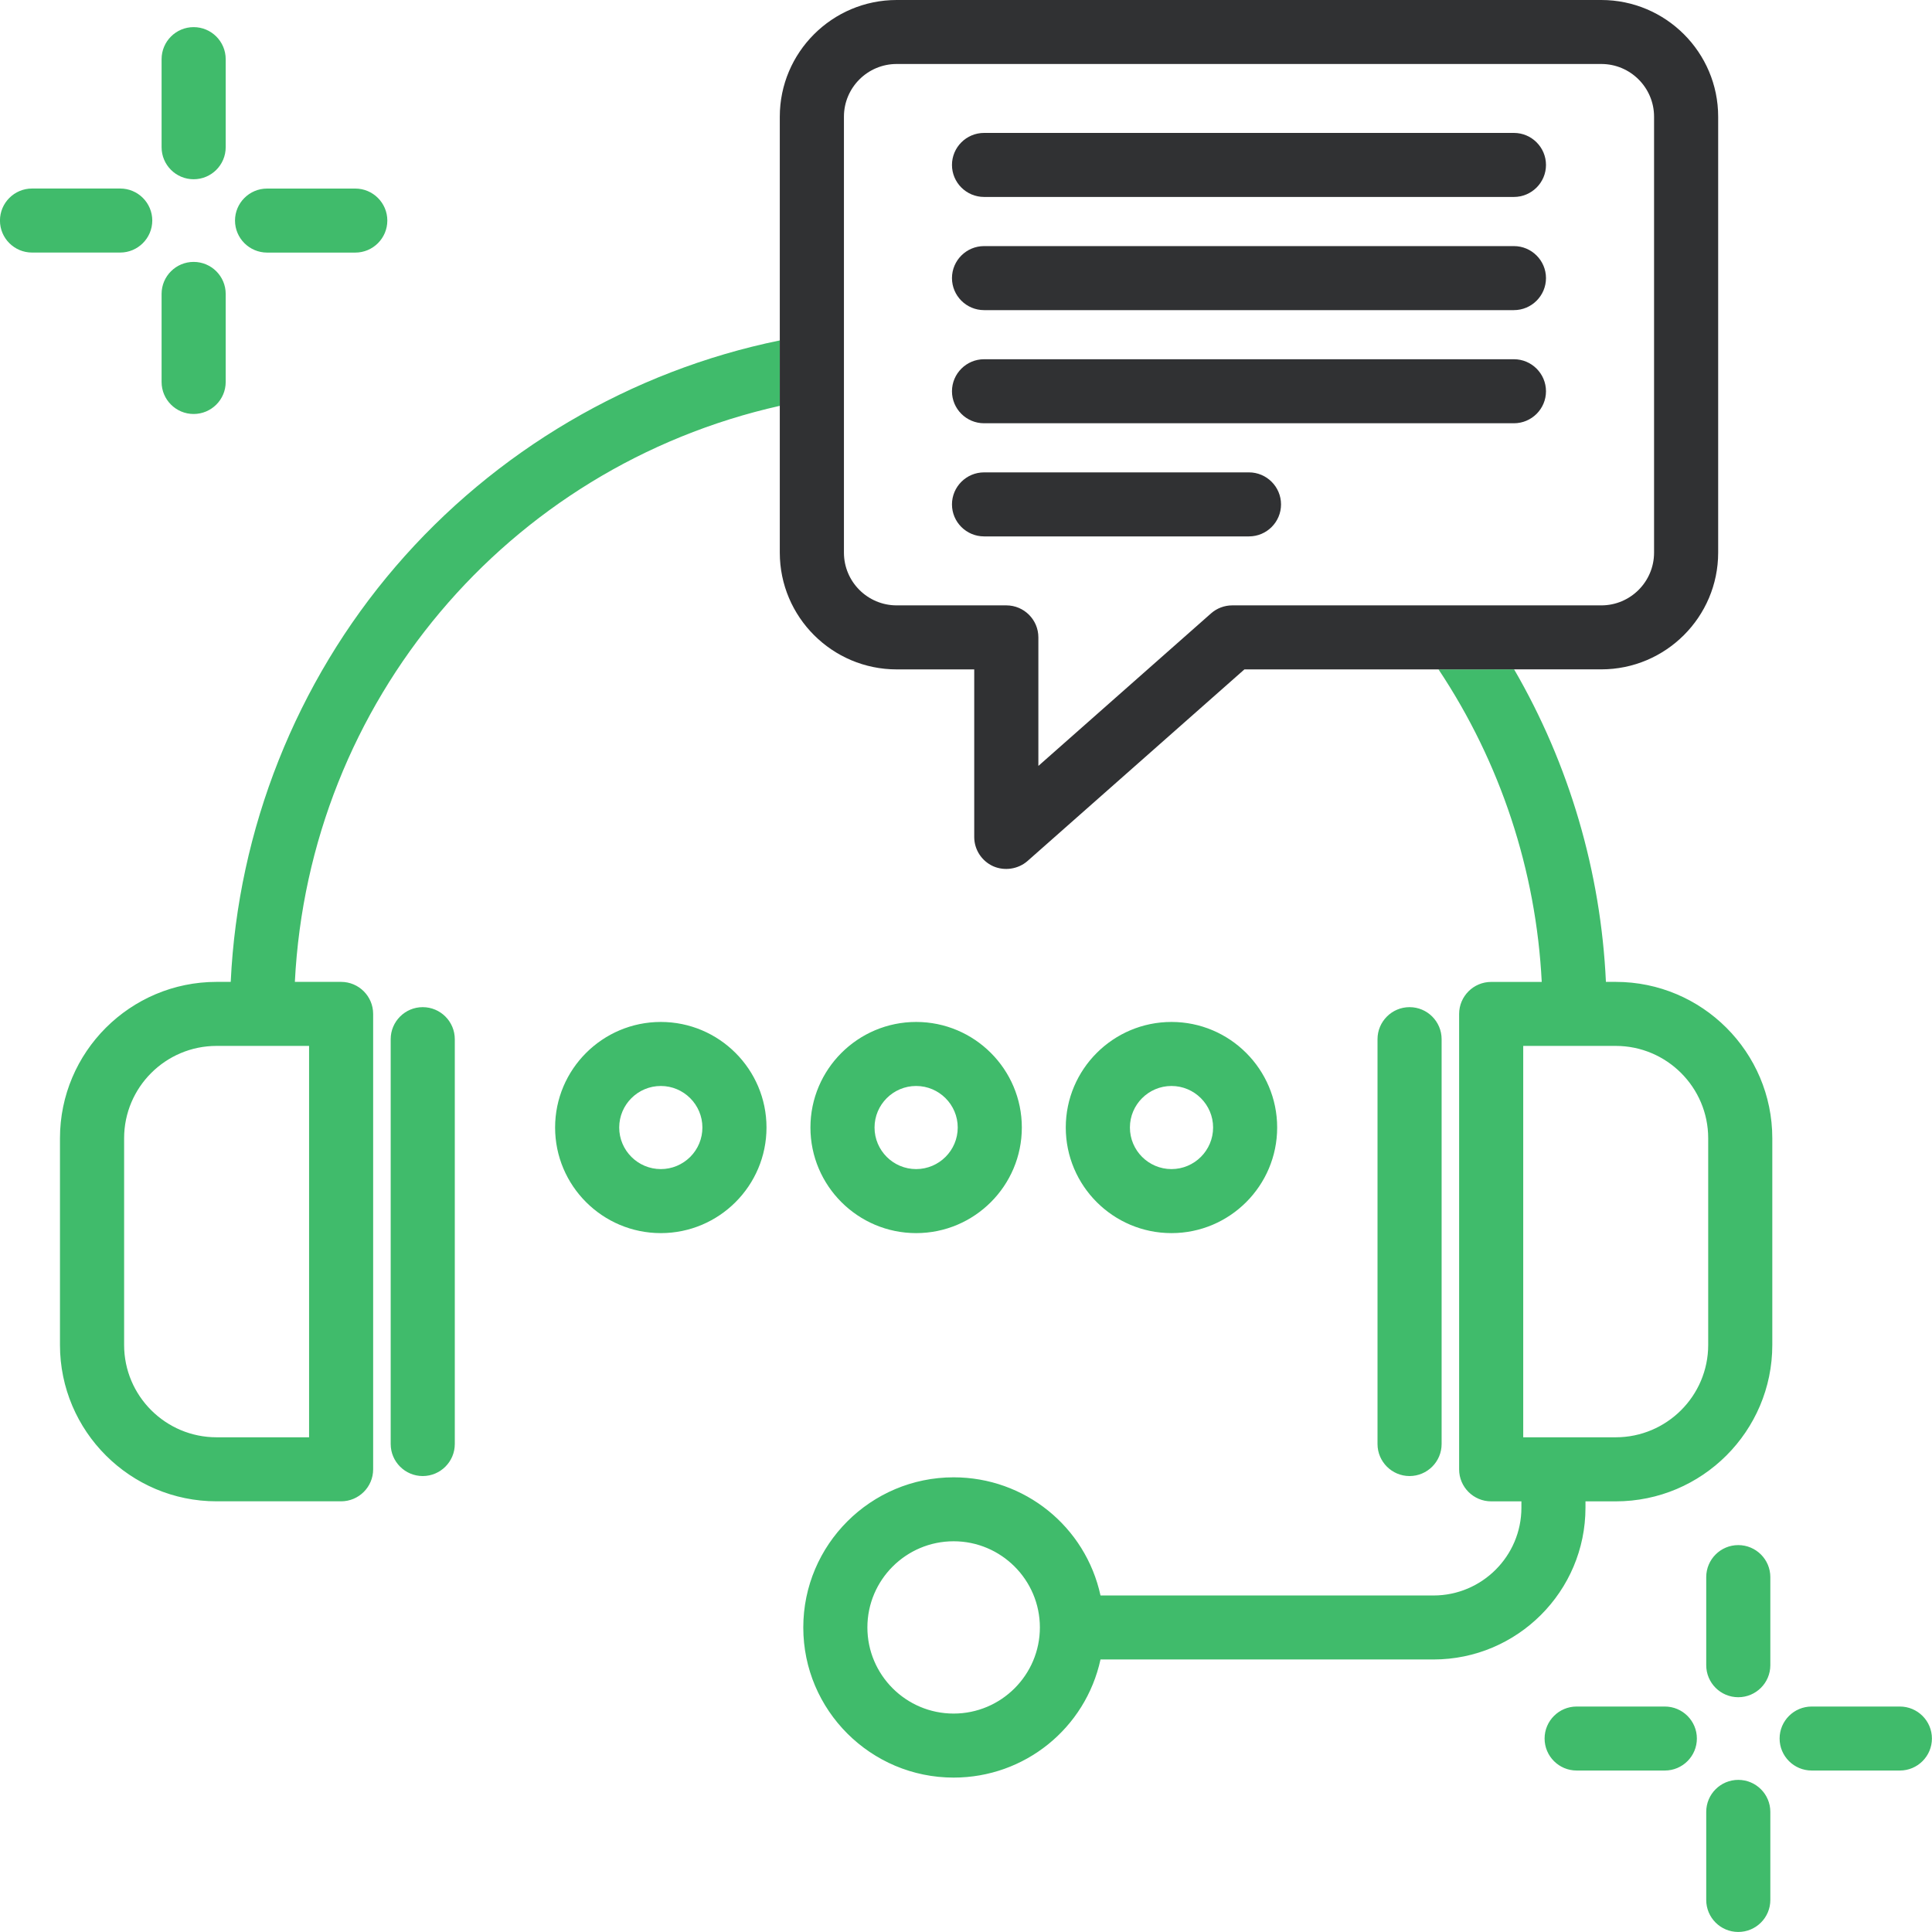
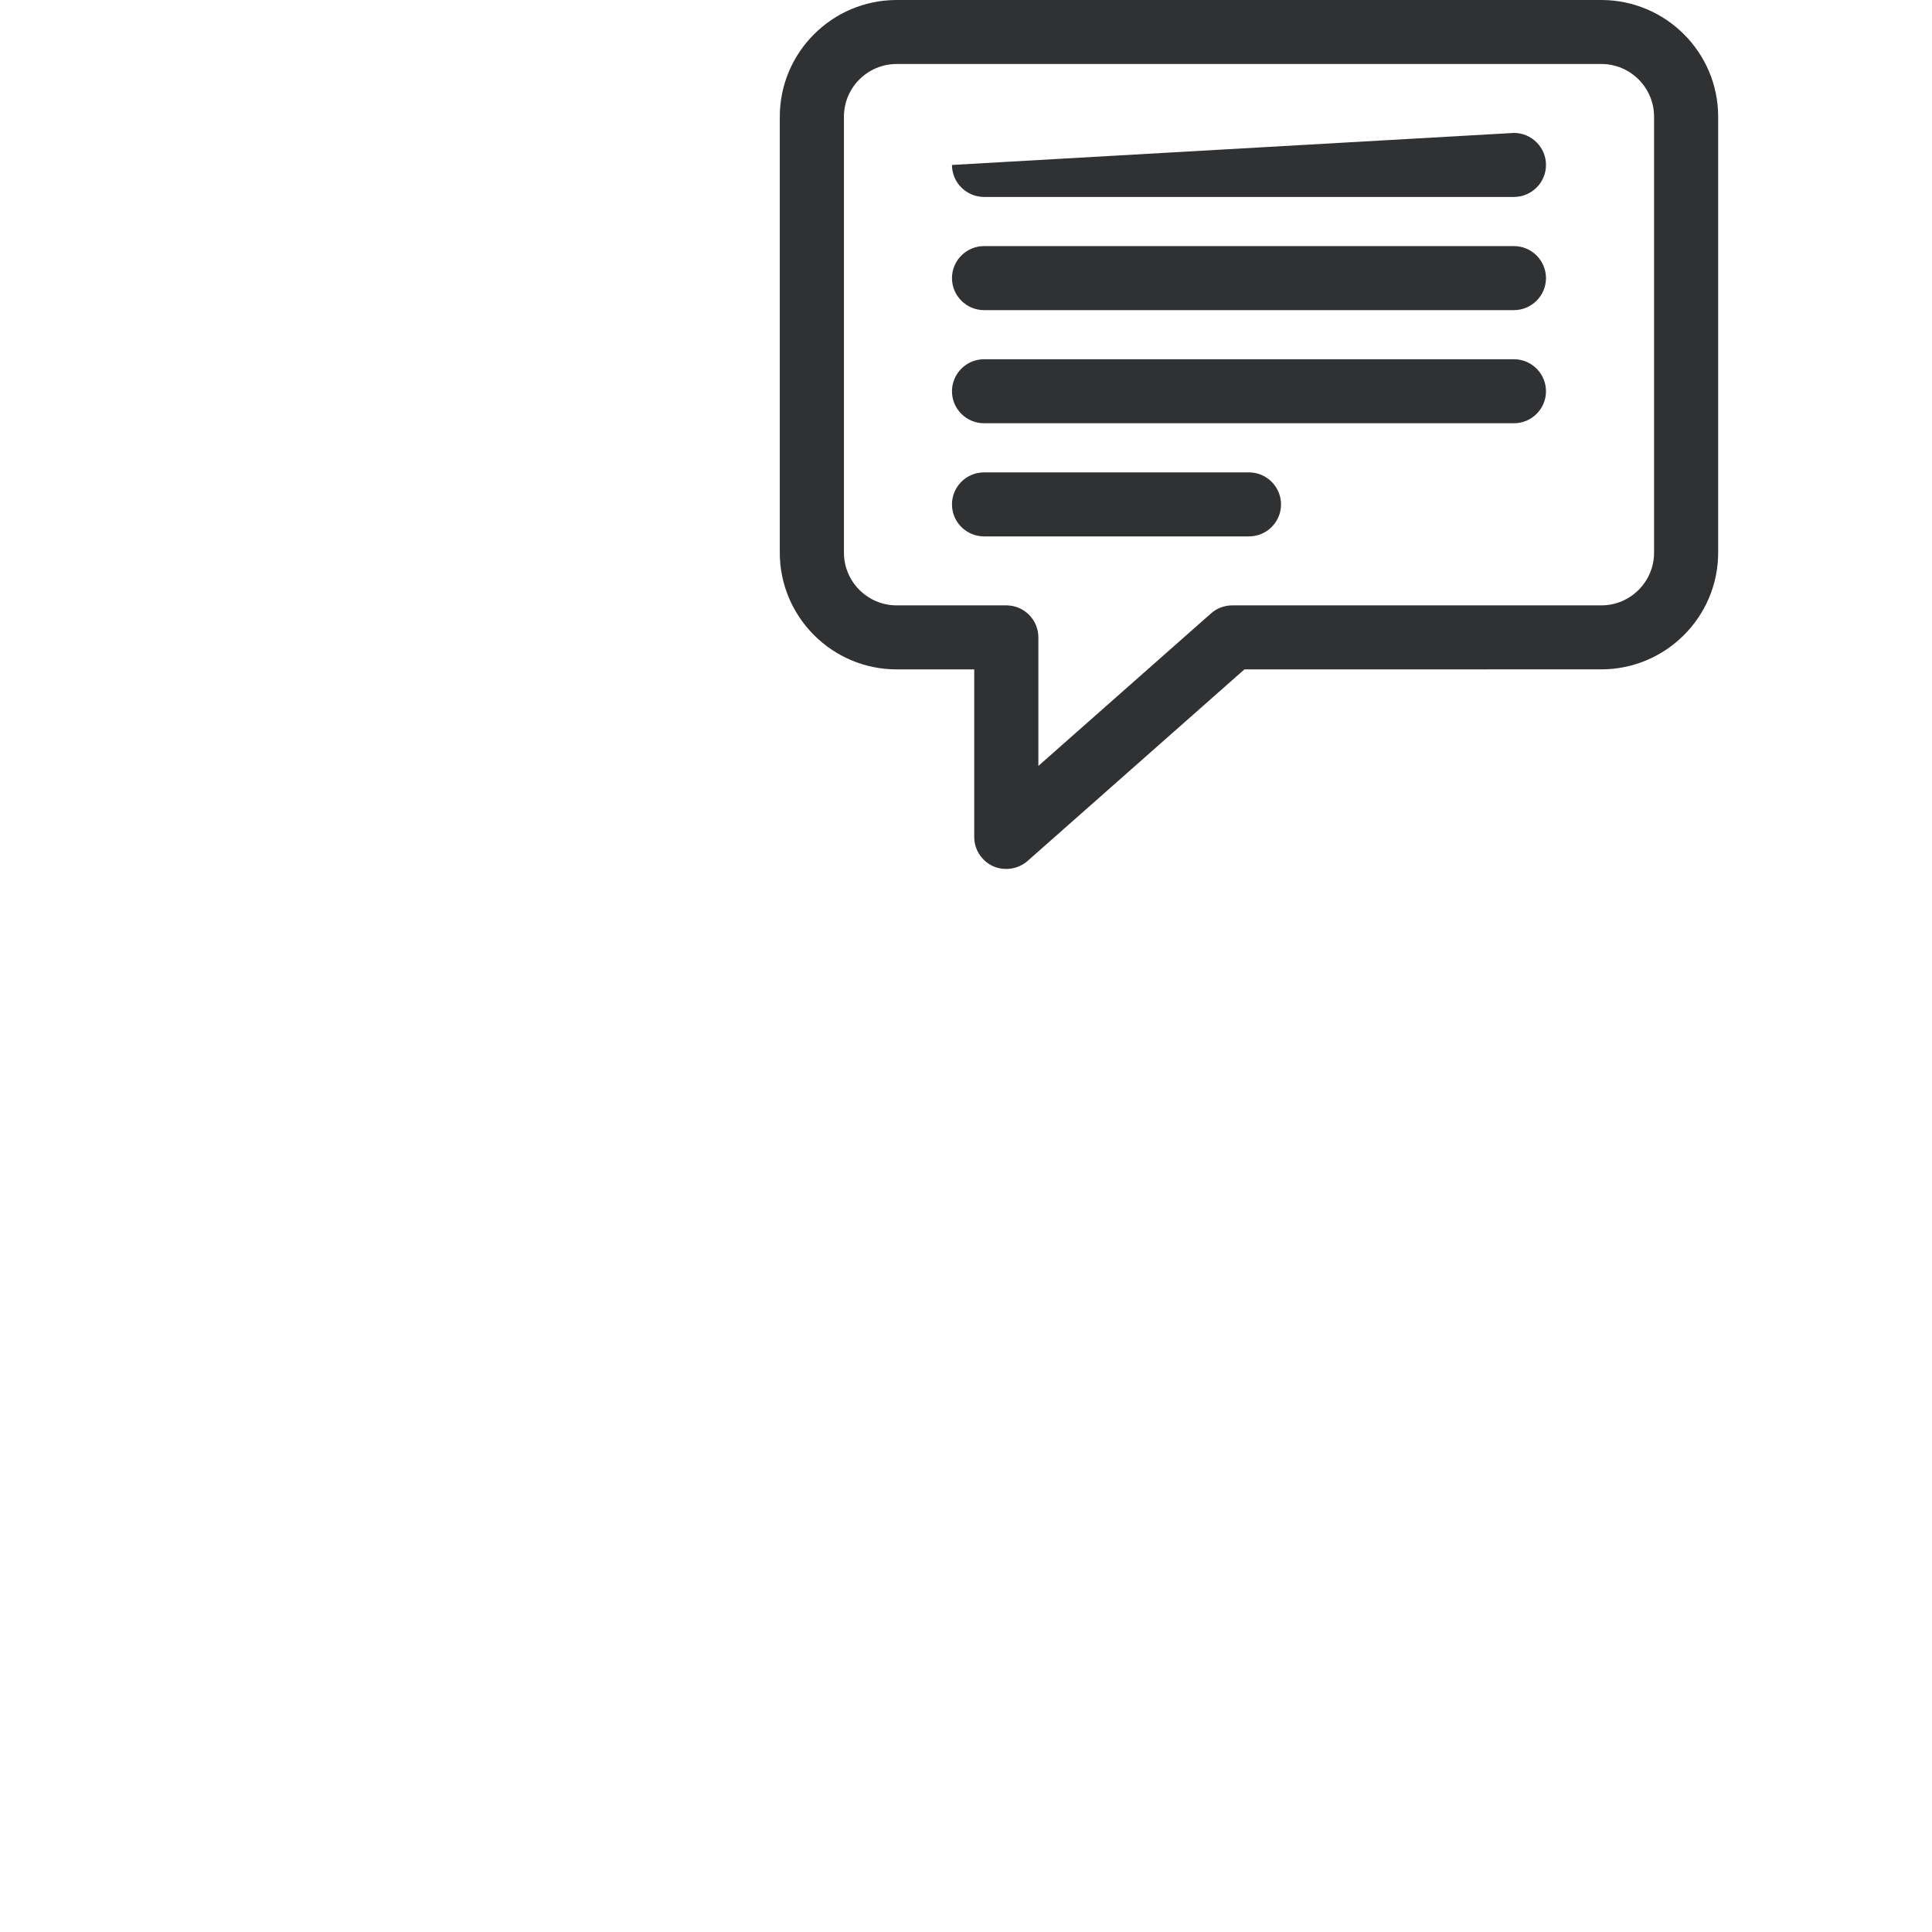
<svg xmlns="http://www.w3.org/2000/svg" width="50px" height="50px">
-   <path fill-rule="evenodd" fill="rgb(64, 187, 107)" d="M49.169,45.821 L46.886,45.821 C46.428,45.821 46.056,45.450 46.056,44.993 C46.056,44.536 46.428,44.165 46.886,44.165 L49.169,44.165 C49.626,44.165 49.998,44.536 49.998,44.993 C49.998,45.450 49.626,45.821 49.169,45.821 ZM41.815,38.855 L41.032,38.855 L41.032,39.018 C41.032,41.184 39.268,42.947 37.098,42.947 L28.481,42.947 C28.093,44.728 26.519,46.004 24.680,46.004 C22.535,46.004 20.789,44.262 20.789,42.119 C20.789,39.976 22.535,38.233 24.680,38.233 C26.520,38.233 28.094,39.510 28.481,41.291 L37.098,41.291 C38.353,41.291 39.374,40.271 39.374,39.019 L39.374,38.855 L38.592,38.855 C38.134,38.855 37.762,38.484 37.762,38.027 L37.762,26.241 C37.762,25.784 38.134,25.412 38.592,25.412 L39.900,25.412 C39.754,22.524 38.832,19.733 37.229,17.324 L39.185,17.323 C40.611,19.777 41.430,22.563 41.561,25.411 L41.815,25.411 C44.050,25.411 45.867,27.227 45.867,29.459 L45.867,34.807 C45.867,37.039 44.050,38.855 41.815,38.855 ZM24.680,39.888 C23.449,39.888 22.448,40.888 22.448,42.118 C22.448,43.347 23.449,44.347 24.680,44.347 C25.910,44.347 26.912,43.347 26.912,42.118 C26.912,40.888 25.910,39.888 24.680,39.888 ZM44.208,29.458 C44.208,28.140 43.134,27.068 41.815,27.068 L39.421,27.068 L39.421,37.197 L41.815,37.197 C43.134,37.197 44.208,36.125 44.208,34.807 L44.208,29.458 ZM37.309,37.371 C37.309,37.828 36.937,38.200 36.479,38.200 C36.022,38.200 35.650,37.828 35.650,37.371 L35.650,26.894 C35.650,26.437 36.022,26.065 36.479,26.065 C36.937,26.065 37.309,26.437 37.309,26.894 L37.309,37.371 ZM30.318,31.913 C28.809,31.913 27.582,30.687 27.582,29.180 C27.582,27.674 28.809,26.448 30.318,26.448 C31.826,26.448 33.053,27.674 33.053,29.180 C33.053,30.687 31.826,31.913 30.318,31.913 ZM30.318,28.105 C29.724,28.105 29.242,28.588 29.242,29.180 C29.242,29.773 29.724,30.256 30.318,30.256 C30.911,30.256 31.395,29.773 31.395,29.180 C31.395,28.588 30.911,28.105 30.318,28.105 ZM23.710,31.913 C22.202,31.913 20.974,30.687 20.974,29.180 C20.974,27.674 22.202,26.448 23.710,26.448 C25.219,26.448 26.445,27.674 26.445,29.180 C26.445,30.687 25.219,31.913 23.710,31.913 ZM23.709,28.105 C23.116,28.105 22.633,28.588 22.633,29.180 C22.633,29.773 23.116,30.256 23.709,30.256 C24.303,30.256 24.786,29.773 24.786,29.180 C24.786,28.588 24.303,28.105 23.709,28.105 ZM7.631,25.411 L8.827,25.411 C9.285,25.411 9.657,25.783 9.657,26.240 L9.657,38.026 C9.657,38.483 9.285,38.854 8.827,38.854 L5.605,38.854 C3.370,38.854 1.552,37.039 1.552,34.807 L1.552,29.458 C1.552,27.227 3.370,25.411 5.605,25.411 L5.971,25.411 C6.156,21.465 7.668,17.654 10.239,14.661 C12.808,11.670 16.334,9.597 20.181,8.810 L20.181,10.503 C13.118,12.089 7.995,18.173 7.631,25.411 ZM5.605,27.068 C4.285,27.068 3.212,28.140 3.212,29.458 L3.212,34.807 C3.212,36.125 4.285,37.197 5.605,37.197 L7.999,37.197 L7.999,27.068 L5.605,27.068 ZM9.195,6.537 L6.912,6.537 C6.454,6.536 6.082,6.165 6.082,5.708 C6.082,5.252 6.454,4.880 6.912,4.880 L9.195,4.880 C9.652,4.880 10.024,5.252 10.024,5.708 C10.024,6.165 9.652,6.537 9.195,6.537 ZM5.011,10.714 C4.554,10.714 4.182,10.343 4.182,9.886 L4.182,7.606 C4.182,7.149 4.554,6.778 5.011,6.778 C5.469,6.778 5.841,7.149 5.841,7.606 L5.841,9.886 C5.841,10.343 5.469,10.714 5.011,10.714 ZM5.011,4.639 C4.554,4.639 4.182,4.268 4.182,3.810 L4.182,1.531 C4.182,1.074 4.554,0.702 5.011,0.702 C5.469,0.702 5.841,1.074 5.841,1.531 L5.841,3.810 C5.841,4.268 5.469,4.639 5.011,4.639 ZM3.111,6.536 L0.829,6.536 C0.371,6.536 -0.001,6.165 -0.001,5.708 C-0.001,5.251 0.371,4.879 0.829,4.879 L3.111,4.879 C3.569,4.879 3.941,5.251 3.941,5.708 C3.940,6.165 3.567,6.536 3.111,6.536 ZM10.940,26.065 C11.398,26.065 11.770,26.437 11.770,26.894 L11.770,37.371 C11.770,37.828 11.398,38.200 10.940,38.200 C10.483,38.200 10.111,37.828 10.111,37.371 L10.111,26.894 C10.111,26.437 10.483,26.065 10.940,26.065 ZM17.102,26.448 C18.610,26.448 19.837,27.674 19.837,29.180 C19.837,30.687 18.610,31.913 17.102,31.913 C15.593,31.913 14.366,30.687 14.366,29.180 C14.366,27.674 15.593,26.448 17.102,26.448 ZM17.102,30.256 C17.389,30.256 17.659,30.143 17.863,29.941 C18.066,29.737 18.178,29.467 18.178,29.180 C18.178,28.588 17.695,28.105 17.102,28.105 C16.508,28.105 16.025,28.588 16.025,29.180 C16.025,29.773 16.508,30.256 17.102,30.256 ZM40.803,44.165 L43.086,44.165 C43.543,44.165 43.915,44.536 43.915,44.993 C43.915,45.450 43.543,45.821 43.086,45.821 L40.803,45.821 C40.346,45.821 39.974,45.450 39.974,44.993 C39.974,44.536 40.346,44.165 40.803,44.165 ZM44.986,39.987 C45.444,39.987 45.816,40.359 45.816,40.815 L45.816,43.095 C45.816,43.552 45.444,43.924 44.986,43.924 C44.528,43.924 44.157,43.552 44.157,43.095 L44.157,40.815 C44.157,40.359 44.528,39.987 44.986,39.987 ZM44.986,46.063 C45.444,46.063 45.816,46.434 45.816,46.891 L45.816,49.171 C45.816,49.628 45.444,49.999 44.986,49.999 C44.528,49.999 44.157,49.628 44.157,49.171 L44.157,46.891 C44.157,46.434 44.528,46.063 44.986,46.063 Z" />
-   <path fill-rule="evenodd" fill="rgb(48, 49, 51)" d="M41.441,17.323 L39.185,17.323 L37.229,17.324 L32.205,17.324 L26.593,22.282 C26.352,22.494 25.997,22.548 25.703,22.418 C25.405,22.283 25.213,21.987 25.213,21.662 L25.213,17.324 L23.206,17.324 C21.538,17.324 20.181,15.968 20.181,14.302 L20.181,10.503 C20.181,8.562 20.181,9.112 20.181,8.810 L20.181,3.020 C20.181,1.355 21.538,-0.000 23.206,-0.000 L41.441,-0.000 C43.109,-0.000 44.466,1.355 44.466,3.020 L44.466,14.302 C44.466,15.967 43.109,17.323 41.441,17.323 ZM42.807,3.020 C42.807,2.268 42.195,1.656 41.442,1.656 L23.206,1.656 C22.453,1.656 21.841,2.268 21.841,3.020 L21.841,14.302 C21.841,15.055 22.453,15.667 23.206,15.667 L26.044,15.667 C26.501,15.667 26.873,16.038 26.873,16.495 L26.873,19.822 L31.342,15.874 C31.493,15.741 31.688,15.667 31.891,15.667 L41.442,15.667 C42.195,15.667 42.807,15.055 42.807,14.302 L42.807,3.020 ZM39.180,10.954 L25.468,10.954 C25.010,10.954 24.637,10.583 24.637,10.126 C24.637,9.669 25.010,9.297 25.468,9.297 L39.180,9.297 C39.637,9.297 40.010,9.669 40.010,10.126 C40.010,10.583 39.637,10.954 39.180,10.954 ZM39.180,8.026 L25.468,8.026 C25.010,8.026 24.637,7.654 24.637,7.197 C24.637,6.741 25.010,6.369 25.468,6.369 L39.180,6.369 C39.637,6.369 40.010,6.741 40.010,7.197 C40.010,7.654 39.637,8.026 39.180,8.026 ZM39.180,5.097 L25.468,5.097 C25.010,5.097 24.637,4.725 24.637,4.269 C24.637,3.812 25.010,3.440 25.468,3.440 L39.180,3.440 C39.637,3.440 40.010,3.812 40.010,4.269 C40.010,4.725 39.637,5.097 39.180,5.097 ZM25.468,12.225 L32.324,12.225 C32.781,12.226 33.153,12.598 33.153,13.054 C33.153,13.511 32.781,13.882 32.324,13.882 L25.468,13.882 C25.010,13.882 24.637,13.511 24.637,13.054 C24.637,12.597 25.010,12.225 25.468,12.225 Z" />
+   <path fill-rule="evenodd" fill="rgb(48, 49, 51)" d="M41.441,17.323 L39.185,17.323 L37.229,17.324 L32.205,17.324 L26.593,22.282 C26.352,22.494 25.997,22.548 25.703,22.418 C25.405,22.283 25.213,21.987 25.213,21.662 L25.213,17.324 L23.206,17.324 C21.538,17.324 20.181,15.968 20.181,14.302 L20.181,10.503 C20.181,8.562 20.181,9.112 20.181,8.810 L20.181,3.020 C20.181,1.355 21.538,-0.000 23.206,-0.000 L41.441,-0.000 C43.109,-0.000 44.466,1.355 44.466,3.020 L44.466,14.302 C44.466,15.967 43.109,17.323 41.441,17.323 ZM42.807,3.020 C42.807,2.268 42.195,1.656 41.442,1.656 L23.206,1.656 C22.453,1.656 21.841,2.268 21.841,3.020 L21.841,14.302 C21.841,15.055 22.453,15.667 23.206,15.667 L26.044,15.667 C26.501,15.667 26.873,16.038 26.873,16.495 L26.873,19.822 L31.342,15.874 C31.493,15.741 31.688,15.667 31.891,15.667 L41.442,15.667 C42.195,15.667 42.807,15.055 42.807,14.302 L42.807,3.020 ZM39.180,10.954 L25.468,10.954 C25.010,10.954 24.637,10.583 24.637,10.126 C24.637,9.669 25.010,9.297 25.468,9.297 L39.180,9.297 C39.637,9.297 40.010,9.669 40.010,10.126 C40.010,10.583 39.637,10.954 39.180,10.954 ZM39.180,8.026 L25.468,8.026 C25.010,8.026 24.637,7.654 24.637,7.197 C24.637,6.741 25.010,6.369 25.468,6.369 L39.180,6.369 C39.637,6.369 40.010,6.741 40.010,7.197 C40.010,7.654 39.637,8.026 39.180,8.026 ZM39.180,5.097 L25.468,5.097 C25.010,5.097 24.637,4.725 24.637,4.269 L39.180,3.440 C39.637,3.440 40.010,3.812 40.010,4.269 C40.010,4.725 39.637,5.097 39.180,5.097 ZM25.468,12.225 L32.324,12.225 C32.781,12.226 33.153,12.598 33.153,13.054 C33.153,13.511 32.781,13.882 32.324,13.882 L25.468,13.882 C25.010,13.882 24.637,13.511 24.637,13.054 C24.637,12.597 25.010,12.225 25.468,12.225 Z" />
</svg>